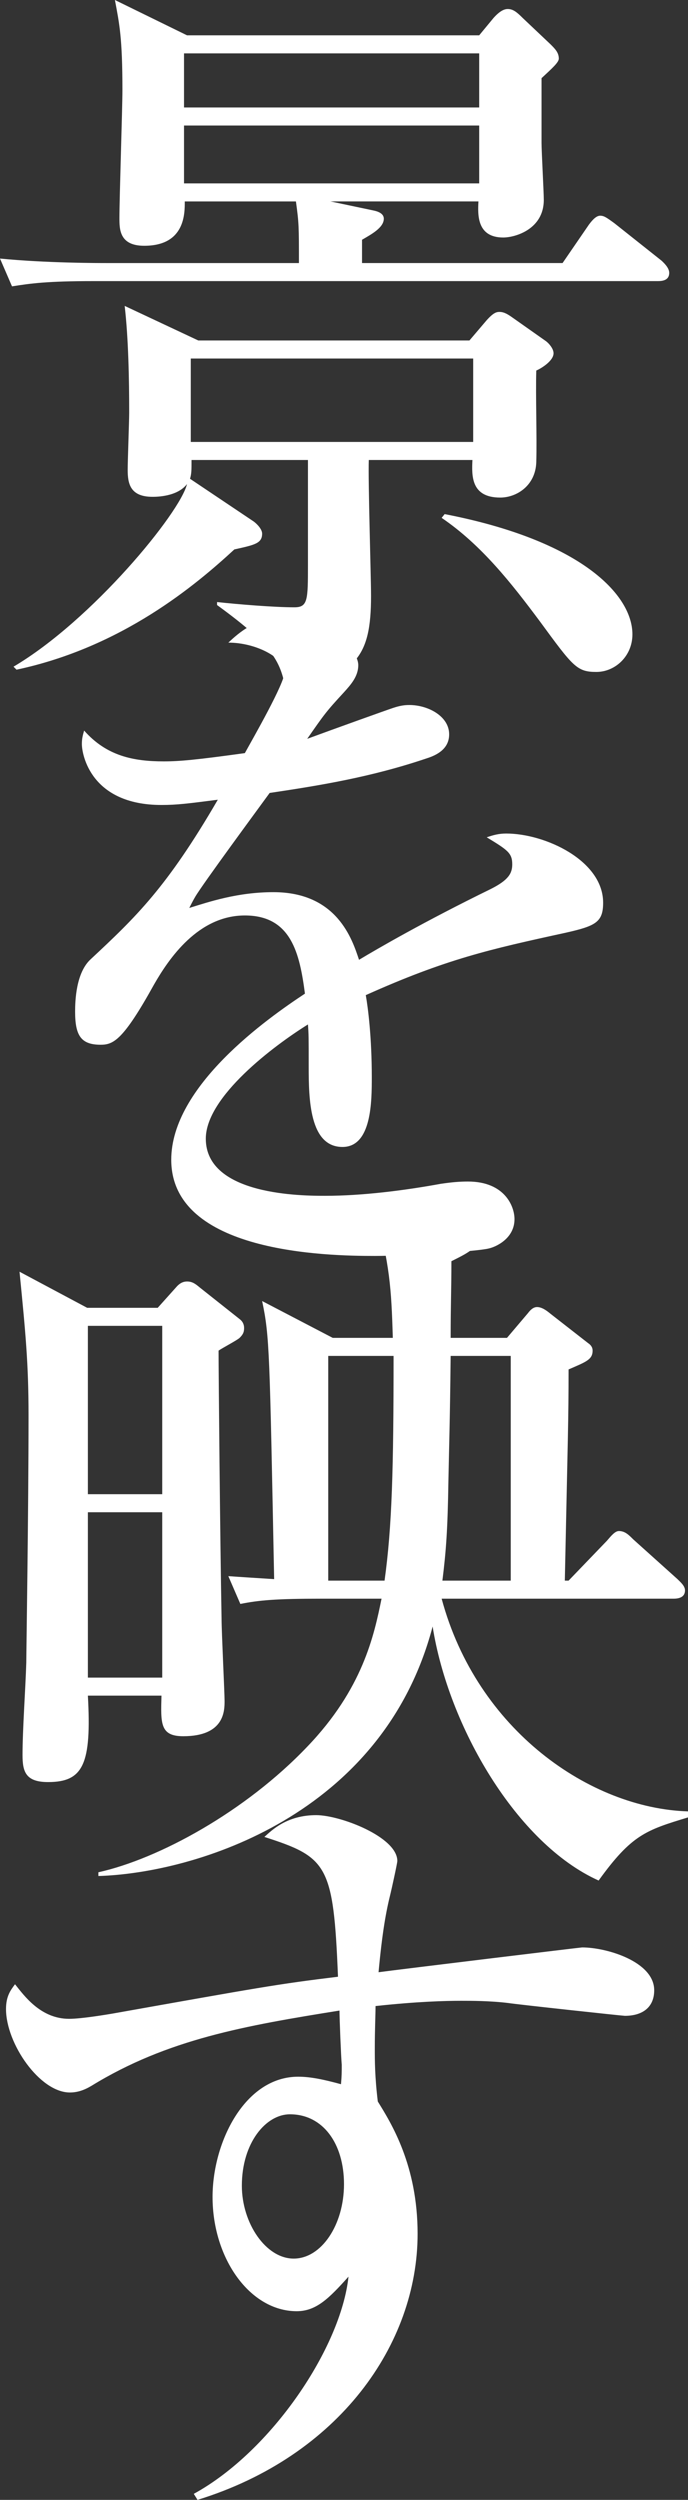
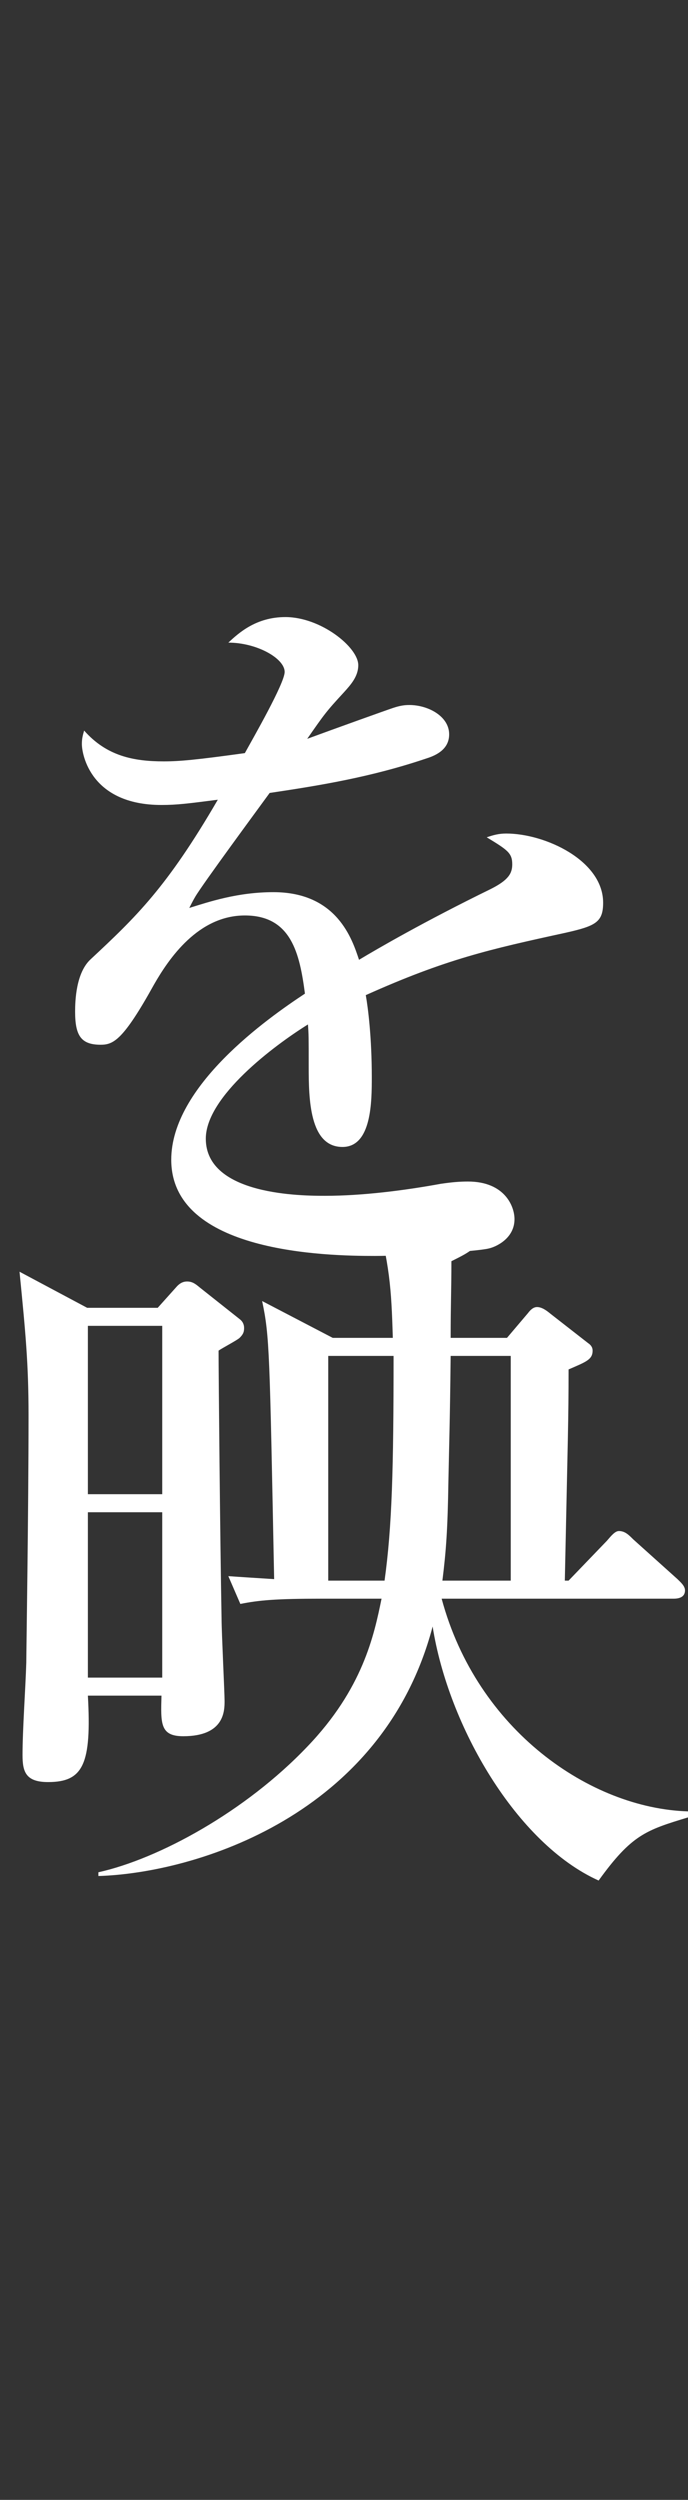
<svg xmlns="http://www.w3.org/2000/svg" id="_レイヤー_2" data-name="レイヤー 2" viewBox="0 0 82.44 299.34">
  <rect x="0" y="0" width="82.44" height="299.34" fill="#333333" stroke="none" />
  <defs>
    <style>
      .cls-1 {
        fill: #fff;
      }
    </style>
  </defs>
  <g id="_レイヤー_1-2" data-name="レイヤー 1">
    <g>
-       <path class="cls-1" d="M78.84,33.66H11.16c-5.49,0-7.47.27-9.72.63l-1.44-3.33c5.49.54,11.79.54,12.78.54h23.04c0-4.41,0-4.77-.36-7.38h-13.32c0,1.35.09,5.31-4.86,5.31-2.97,0-2.97-1.98-2.97-3.33,0-2.43.36-13.14.36-15.3,0-6.3-.36-7.92-.9-10.8l8.64,4.23h35.01l1.71-2.07c.72-.81,1.26-1.08,1.71-1.08.63,0,1.08.36,1.8,1.08l3.33,3.15c.54.54.99.99.99,1.71,0,.45-.81,1.17-2.07,2.34v7.74c0,1.08.27,5.85.27,6.84,0,3.51-3.42,4.5-4.86,4.5-3.15,0-3.06-2.7-2.97-4.32h-17.73l5.13,1.08c.9.18,1.26.54,1.26.99,0,1.08-1.53,1.89-2.61,2.52v2.79h24.03l3.15-4.59c.27-.36.81-1.08,1.35-1.08.45,0,.72.18,1.71.9l5.67,4.5c.18.18.9.81.9,1.44,0,.9-.81.99-1.35.99ZM64.26,44.37c-.09,3.06.09,7.92,0,10.98-.09,2.79-2.34,4.23-4.32,4.23-3.51,0-3.42-2.61-3.33-4.5h-12.42c-.09,2.61.27,13.95.27,16.29,0,7.38-1.8,9.45-10.17,11.52-.63-3.6-1.35-5.4-8.28-10.44v-.36c2.43.27,6.84.63,9.27.63,1.62,0,1.62-.9,1.62-5.13v-12.51h-13.95c0,1.26,0,1.62-.18,2.25l7.65,5.13c.36.27.99.9.99,1.44,0,1.17-.9,1.35-3.33,1.89-4.59,4.23-13.41,11.7-26.1,14.4l-.36-.36c9.45-5.58,19.98-18.45,20.79-21.87-1.17,1.53-3.69,1.53-4.14,1.53-2.7,0-2.97-1.62-2.97-3.24,0-1.08.18-5.85.18-6.84,0-3.96-.09-8.91-.54-12.78l8.82,4.14h32.49l2.07-2.43c.81-.9,1.17-.99,1.53-.99.54,0,.99.27,1.62.72l3.96,2.79c.36.27.9.9.9,1.44,0,.9-1.44,1.8-2.07,2.07ZM57.42,6.39H22.05v6.48h35.37v-6.48ZM57.42,15.03H22.05v6.93h35.37v-6.93ZM56.7,42.93H22.86v9.99h33.84v-9.99ZM71.46,80.46c-2.34,0-2.79-.63-6.75-6.03-3.42-4.59-7.02-9.18-11.79-12.42l.36-.45c16.29,3.15,22.5,9.63,22.5,14.4,0,2.61-2.07,4.5-4.32,4.5Z" />
      <path class="cls-1" d="M67.77,111.69c-9.09,1.98-14.31,3.15-23.94,7.47.27,1.53.72,5.04.72,9.81,0,2.88,0,8.37-3.51,8.37-3.96,0-4.05-5.76-4.05-9.63,0-3.51,0-3.87-.09-5.04-4.05,2.52-12.24,8.64-12.24,13.68,0,6.84,11.7,6.84,14.31,6.84,4.41,0,9.45-.63,13.86-1.44,1.26-.18,2.16-.27,3.24-.27,4.41,0,5.58,2.97,5.58,4.5,0,2.34-2.25,3.33-3.06,3.51-1.35.36-9.99.9-13.68.9-5.76,0-24.39-.36-24.39-11.52,0-8.82,11.52-16.92,16.02-19.89-.63-4.77-1.62-9.36-7.2-9.36s-9.09,5.13-10.89,8.28c-3.69,6.66-4.86,7.2-6.39,7.2-2.34,0-3.06-1.08-3.06-3.96,0-1.26.09-4.68,1.89-6.3,5.4-5.04,9.09-8.55,15.21-19.08-3.51.45-4.86.63-6.75.63-8.46,0-9.54-6.03-9.54-7.29,0-.63.09-.99.27-1.62,2.7,3.06,5.94,3.69,9.54,3.69,1.89,0,3.87-.18,9.72-.99.99-1.8,4.77-8.37,4.77-9.72,0-1.62-3.33-3.51-6.75-3.51,1.26-1.17,3.33-3.06,6.84-3.06,4.23,0,8.73,3.6,8.73,5.76,0,1.35-.9,2.34-1.71,3.24-2.16,2.34-2.34,2.61-4.41,5.58,3.42-1.26,9.45-3.42,10.26-3.69.81-.27,1.35-.36,1.98-.36,2.25,0,4.77,1.35,4.77,3.51,0,1.62-1.26,2.43-2.7,2.88-6.66,2.25-12.78,3.24-18.81,4.14-1.44,1.98-8.01,10.89-8.91,12.42-.27.45-.63,1.17-.72,1.35,2.34-.72,5.76-1.89,10.08-1.89,7.65,0,9.45,5.67,10.26,8.1,2.25-1.35,7.83-4.59,15.75-8.46,2.16-1.08,2.61-1.89,2.61-2.97,0-1.35-.54-1.71-3.06-3.24.81-.27,1.44-.45,2.34-.45,4.68,0,11.61,3.24,11.61,8.28,0,2.34-.9,2.79-4.5,3.6Z" />
      <path class="cls-1" d="M28.71,160.2c-.27.27-2.16,1.26-2.52,1.53,0,2.52.18,22.32.36,32.13,0,1.53.36,8.82.36,9.81,0,1.17,0,4.23-4.95,4.23-2.79,0-2.7-1.53-2.61-4.86h-8.82c.45,8.19-.54,10.35-4.77,10.35-2.7,0-3.06-1.26-3.06-3.24,0-3.06.36-8.01.45-11.07,0-1.08.27-17.91.27-29.61,0-6.21-.36-9.9-1.08-17.19l8.1,4.32h8.46l2.34-2.61c.36-.36.72-.54,1.17-.54.63,0,.99.27,1.53.72l4.77,3.78c.36.27.54.63.54,1.08,0,.54-.18.81-.54,1.17ZM19.44,158.76h-8.91v20.16h8.91v-20.16ZM19.44,181.08h-8.91v19.8h8.91v-19.8ZM71.73,225.18c-9.81-4.41-18-18.45-19.89-30.42-5.94,22.59-28.35,29.52-40.05,29.88v-.45c7.29-1.62,17.64-7.29,25.02-15.03,6.66-6.93,8.01-13.32,8.91-17.73h-7.11c-5.58,0-7.56.18-9.81.63l-1.44-3.33c1.17.09,4.14.27,5.49.36-.54-27.18-.54-29.07-1.44-33.3l8.46,4.41h7.2c-.18-6.12-.36-8.55-2.16-15.66l10.17,2.52c1.35.36,2.07.72,2.07,1.35,0,1.08-1.08,1.62-3.06,2.61,0,3.6-.09,4.95-.09,9.18h6.75l2.52-2.97c.27-.36.63-.72,1.08-.72.54,0,1.08.36,1.62.81l4.5,3.51c.27.18.54.45.54.9,0,1.08-.81,1.35-2.88,2.25,0,6.12-.09,8.01-.45,25.29h.45l4.59-4.77c.54-.63.99-1.17,1.44-1.17.72,0,1.17.45,1.71.99l5.31,4.77c.36.36.9.81.9,1.35,0,.81-.72.99-1.35.99h-27.81c4.23,15.75,17.82,25.11,29.52,25.47v.72c-5.04,1.53-6.75,2.07-10.71,7.56ZM39.33,162.36v26.91h6.75c.9-6.48,1.08-13.41,1.08-26.91h-7.83ZM61.2,162.36h-7.2c-.09,8.19-.18,10.44-.27,15.03-.09,5.76-.27,8.28-.72,11.88h8.19v-26.91Z" />
-       <path class="cls-1" d="M74.88,241.38c-.27,0-12.78-1.35-13.95-1.53-2.16-.27-4.5-.27-5.67-.27-1.89,0-5.31.09-10.26.63,0,1.08-.09,2.7-.09,5.13,0,1.35,0,3.33.36,6.3,1.62,2.61,4.77,7.65,4.77,15.84,0,13.23-9.45,26.64-26.37,31.86l-.45-.72c9.36-5.13,17.64-17.55,18.54-26.01-2.34,2.61-3.87,4.14-6.21,4.14-5.58,0-10.08-6.3-10.08-13.68,0-6.57,3.87-14.4,10.26-14.4,1.53,0,3.15.36,5.13.9.09-.99.09-1.44.09-2.34-.09-.99-.27-5.58-.27-6.48-11.25,1.8-20.61,3.42-29.7,9-.9.54-1.71.81-2.61.81-3.6,0-7.65-5.85-7.65-9.99,0-1.53.54-2.25,1.08-2.97,1.08,1.35,3.06,4.14,6.48,4.14,1.53,0,4.68-.54,5.22-.63,17.73-3.15,19.62-3.51,27-4.41-.54-13.41-1.26-14.31-8.82-16.74.9-.81,2.7-2.61,6.21-2.61,2.88,0,9.72,2.61,9.72,5.49,0,.27-.72,3.51-.81,3.87-.54,2.16-.99,4.59-1.44,9.45,2.7-.36,24.21-2.97,24.39-2.97,2.97,0,8.64,1.71,8.64,5.13,0,2.07-1.44,3.06-3.51,3.06ZM34.74,253.17c-2.88,0-5.76,3.42-5.76,8.55,0,4.5,2.88,8.73,6.21,8.73s6.03-4.05,6.03-8.91-2.52-8.37-6.48-8.37Z" />
    </g>
  </g>
</svg>